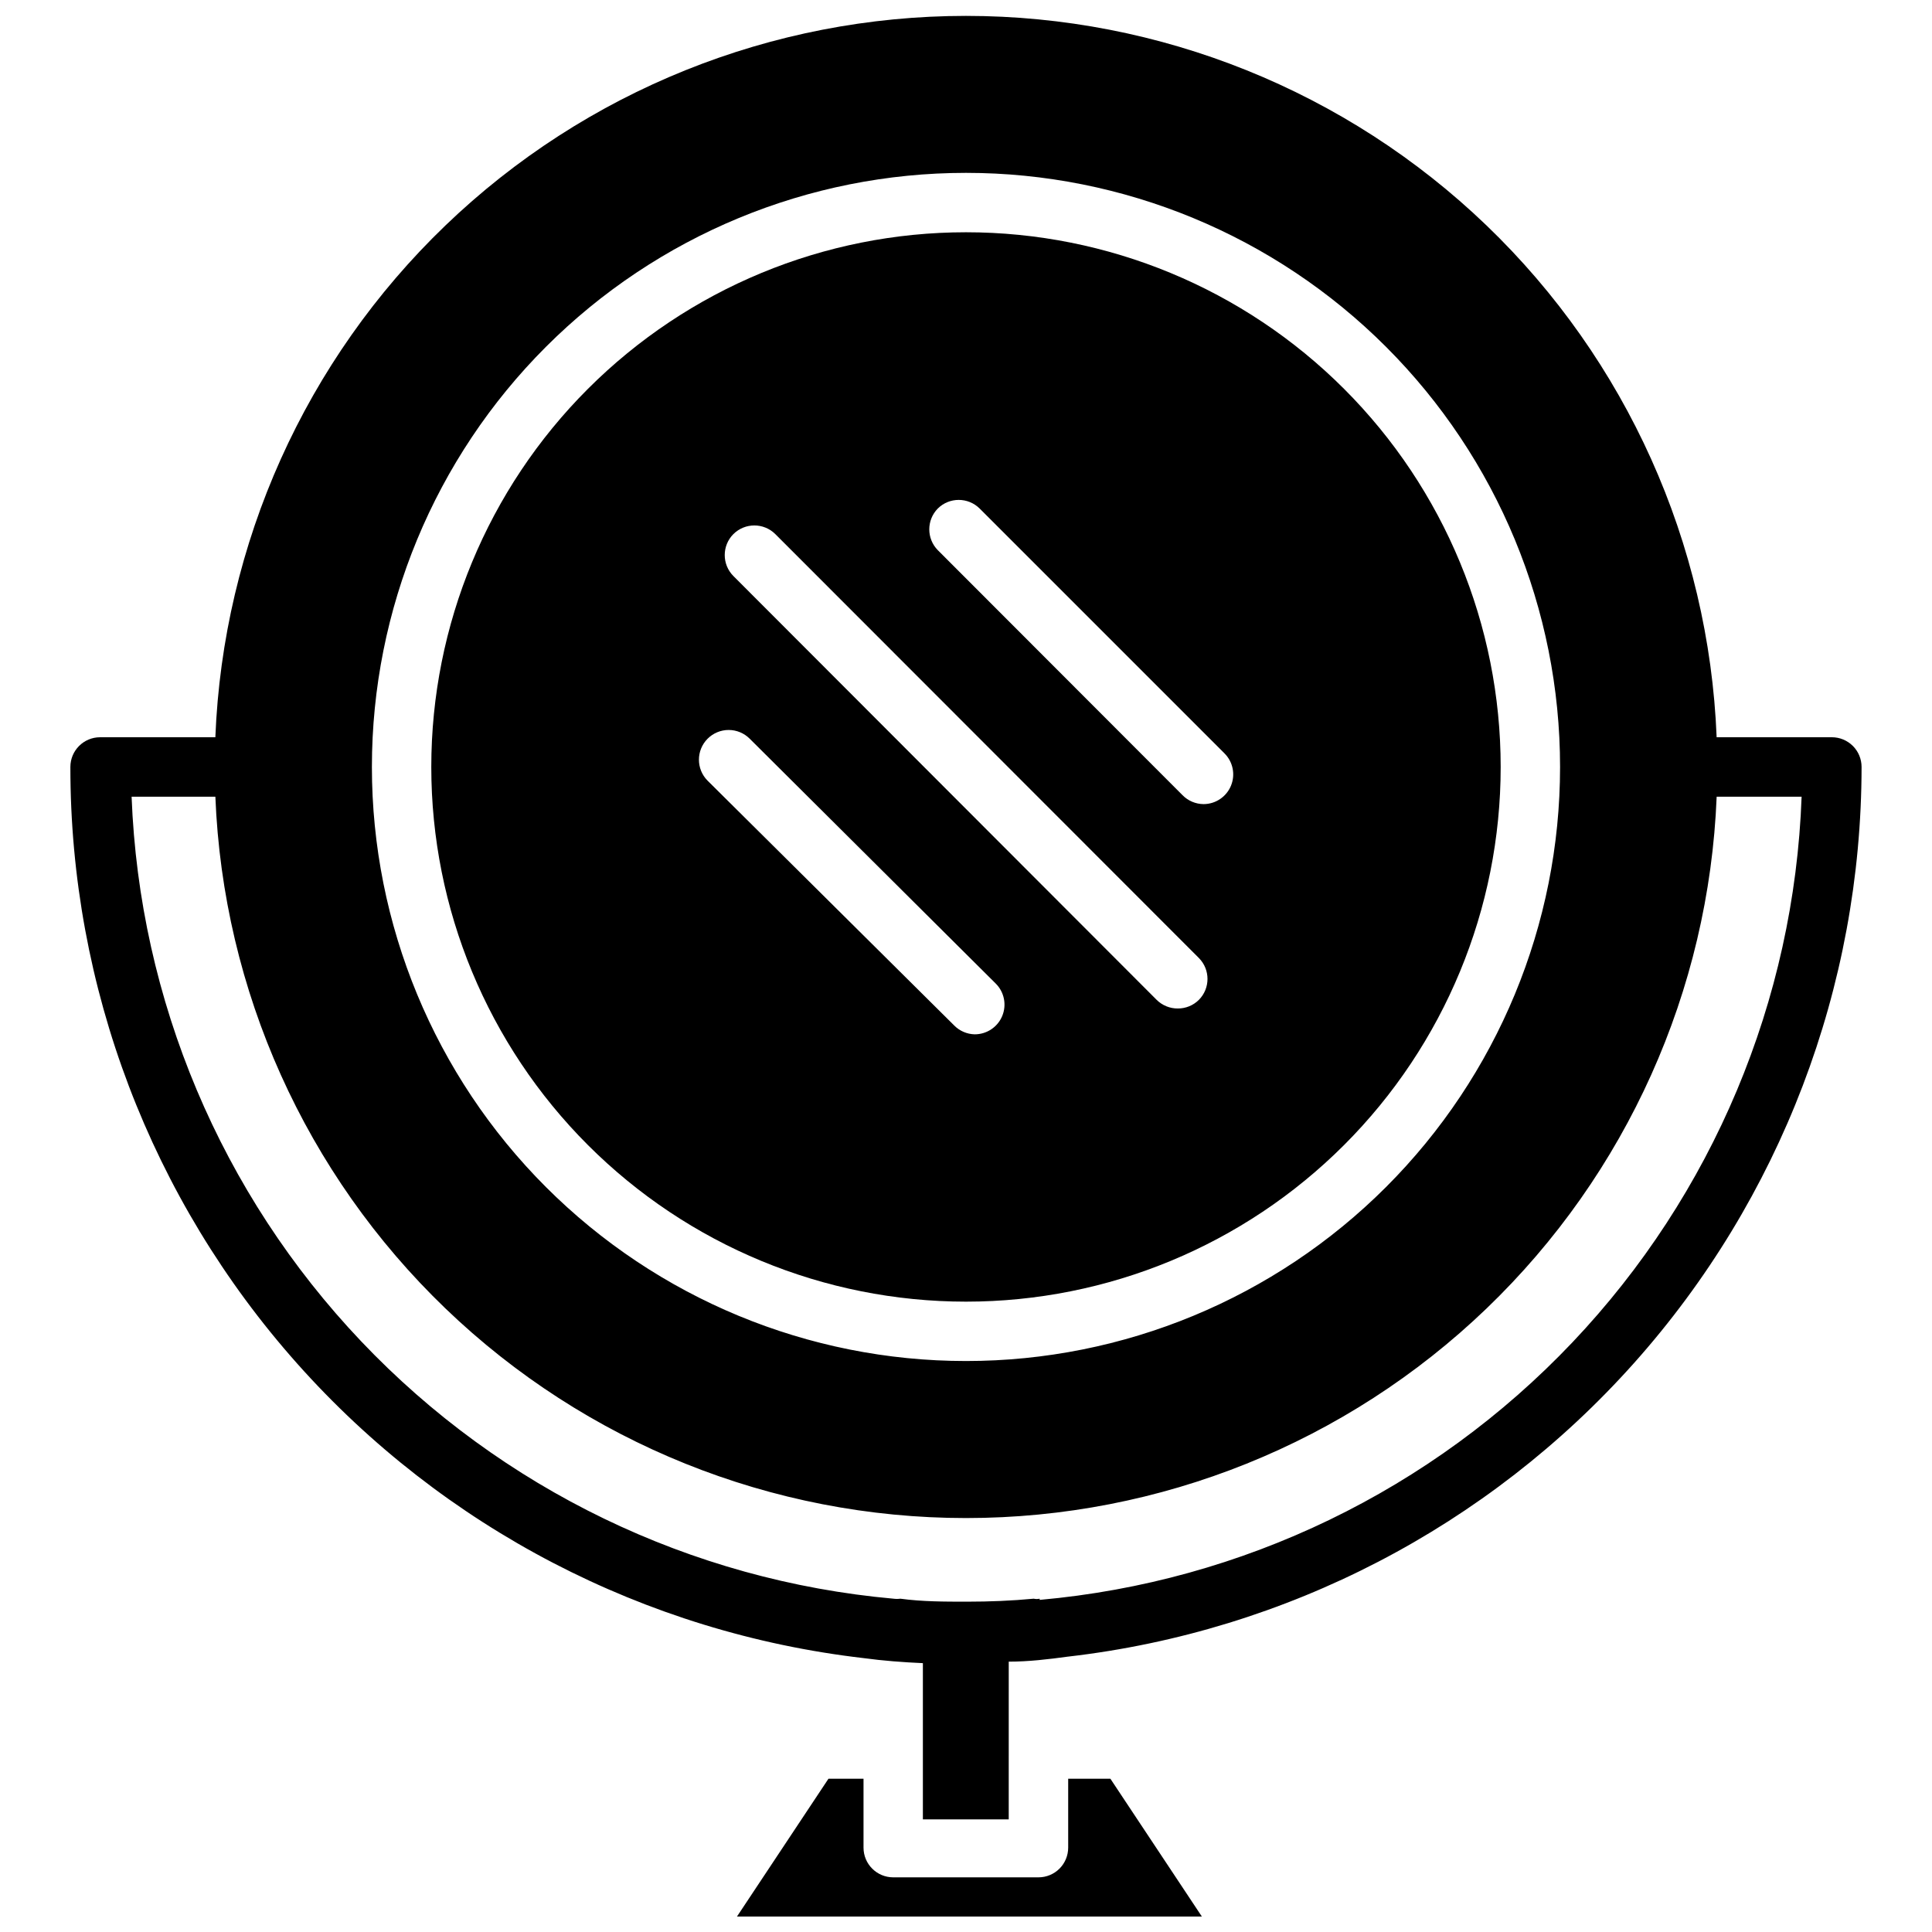
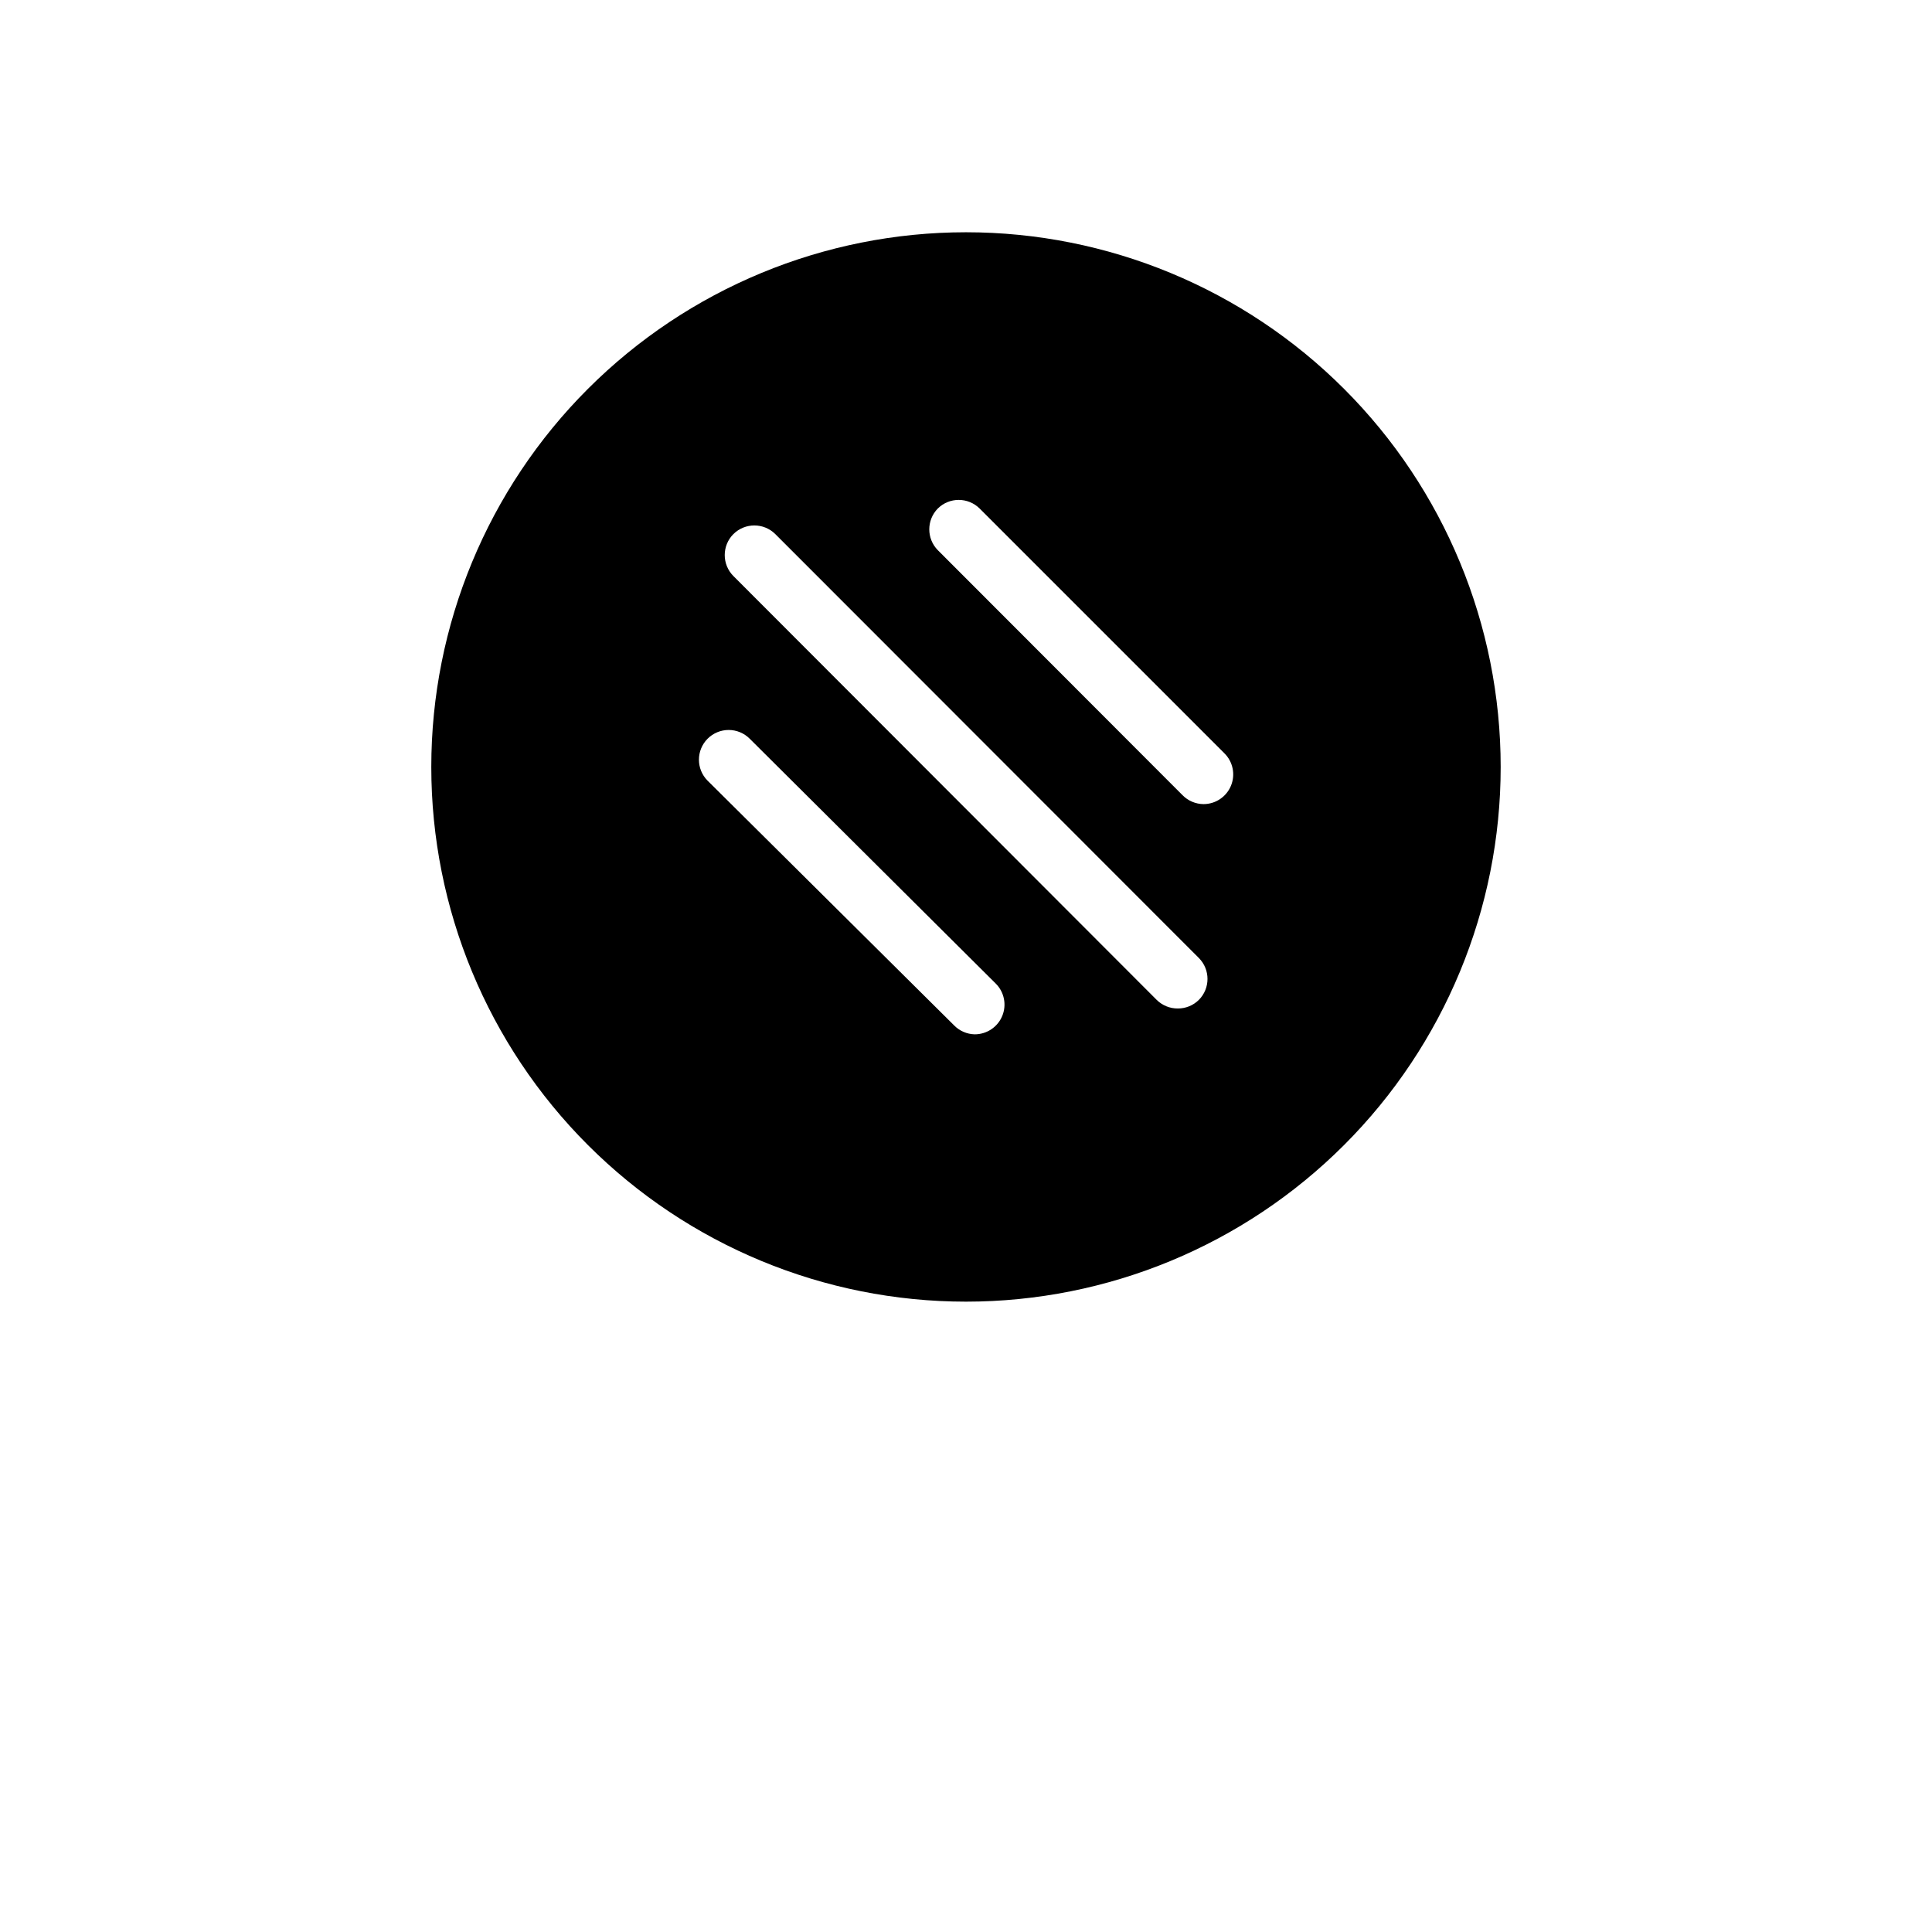
<svg xmlns="http://www.w3.org/2000/svg" width="800px" height="800px" version="1.1" viewBox="144 144 512 512">
  <defs>
    <clipPath id="b">
-       <path d="m162 148.09h476v478.91h-476z" />
-     </clipPath>
+       </clipPath>
    <clipPath id="a">
-       <path d="m339 615h124v36.902h-124z" />
-     </clipPath>
+       </clipPath>
  </defs>
  <g clip-path="url(#b)">
-     <path d="m629.47 339.38h-30.543c-2.047-51.387-23.898-99.992-60.98-135.63-37.082-35.633-86.516-55.539-137.95-55.539s-100.87 19.906-137.95 55.539c-37.082 35.637-58.934 84.242-60.977 135.63h-30.547c-4.348 0-7.871 3.527-7.871 7.875-0.039 58.293 21.352 114.57 60.109 158.11 38.754 43.547 92.168 71.324 150.07 78.047 5.195 0.707 10.469 1.102 15.742 1.34v41.406h22.75l0.004-41.805c5.273 0 10.547-0.629 15.742-1.34v0.004c57.859-6.68 111.25-34.387 150.02-77.855 38.766-43.469 60.207-99.668 60.246-157.91 0-2.09-0.828-4.094-2.305-5.566-1.477-1.477-3.481-2.309-5.566-2.309zm-229.47-149.57c41.754 0 81.801 16.586 111.32 46.113 29.527 29.523 46.113 69.57 46.113 111.33 0 41.754-16.586 81.801-46.113 111.32-29.523 29.527-69.57 46.113-111.32 46.113-41.758 0-81.805-16.586-111.33-46.113-29.527-29.523-46.113-69.57-46.113-111.32 0-41.758 16.586-81.805 46.113-111.33 29.523-29.527 69.57-46.113 111.33-46.113zm19.523 377.86h-0.004c-0.516 0.117-1.055 0.117-1.574 0-5.824 0.551-11.652 0.789-17.633 0.789-5.984 0-11.887 0-17.711-0.789-0.602 0.082-1.211 0.082-1.812 0-53.742-4.82-103.89-29.062-141.05-68.18-37.164-39.121-58.805-90.445-60.863-144.36h22.199c2.043 51.387 23.895 99.992 60.977 135.63 37.082 35.637 86.52 55.539 137.95 55.539s100.86-19.902 137.95-55.539c37.082-35.637 58.934-84.242 60.98-135.63h22.516-0.004c-1.953 53.984-23.547 105.4-60.723 144.59-37.18 39.195-87.387 63.469-141.2 68.266z" />
+     <path d="m629.47 339.38h-30.543c-2.047-51.387-23.898-99.992-60.98-135.63-37.082-35.633-86.516-55.539-137.95-55.539s-100.87 19.906-137.95 55.539c-37.082 35.637-58.934 84.242-60.977 135.63h-30.547c-4.348 0-7.871 3.527-7.871 7.875-0.039 58.293 21.352 114.57 60.109 158.11 38.754 43.547 92.168 71.324 150.07 78.047 5.195 0.707 10.469 1.102 15.742 1.34v41.406h22.75l0.004-41.805c5.273 0 10.547-0.629 15.742-1.34v0.004zm-229.47-149.57c41.754 0 81.801 16.586 111.32 46.113 29.527 29.523 46.113 69.57 46.113 111.33 0 41.754-16.586 81.801-46.113 111.32-29.523 29.527-69.57 46.113-111.32 46.113-41.758 0-81.805-16.586-111.33-46.113-29.527-29.523-46.113-69.57-46.113-111.32 0-41.758 16.586-81.805 46.113-111.33 29.523-29.527 69.57-46.113 111.33-46.113zm19.523 377.86h-0.004c-0.516 0.117-1.055 0.117-1.574 0-5.824 0.551-11.652 0.789-17.633 0.789-5.984 0-11.887 0-17.711-0.789-0.602 0.082-1.211 0.082-1.812 0-53.742-4.82-103.89-29.062-141.05-68.18-37.164-39.121-58.805-90.445-60.863-144.36h22.199c2.043 51.387 23.895 99.992 60.977 135.63 37.082 35.637 86.52 55.539 137.95 55.539s100.86-19.902 137.95-55.539c37.082-35.637 58.934-84.242 60.98-135.63h22.516-0.004c-1.953 53.984-23.547 105.4-60.723 144.59-37.18 39.195-87.387 63.469-141.2 68.266z" />
  </g>
  <path d="m400 488.95c37.578 0 73.621-14.93 100.19-41.504 26.574-26.57 41.504-62.613 41.504-100.19 0-37.582-14.93-73.625-41.504-100.2-26.57-26.574-62.613-41.504-100.19-41.504-37.582 0-73.621 14.93-100.2 41.504-26.574 26.57-41.504 62.613-41.504 100.2 0 37.578 14.93 73.621 41.504 100.19 26.574 26.574 62.613 41.504 100.2 41.504zm-7.477-210.18h-0.004c3.07-3.051 8.031-3.051 11.102 0l64.867 64.867h-0.004c2.262 2.238 2.949 5.625 1.742 8.57-1.207 2.945-4.066 4.875-7.25 4.891-2.106-0.012-4.117-0.859-5.59-2.363l-64.867-64.945c-3-3.059-3-7.957 0-11.02zm-54.16 6.769h-0.004c3.07-3.051 8.031-3.051 11.102 0l112.25 112.34c3.051 3.07 3.051 8.027 0 11.098-1.484 1.473-3.496 2.297-5.59 2.281-2.09 0.016-4.102-0.809-5.59-2.281l-112.18-112.33c-3.051-3.07-3.051-8.031 0-11.102zm-6.848 54.238h-0.004c1.477-1.488 3.492-2.328 5.59-2.328 2.098 0 4.109 0.84 5.59 2.328l65.18 64.867c2.269 2.25 2.953 5.652 1.727 8.605-1.227 2.953-4.117 4.871-7.316 4.856-2.047-0.051-3.996-0.898-5.43-2.363l-65.34-64.863c-3.051-3.07-3.051-8.031 0-11.102z" />
  <g clip-path="url(#a)">
-     <path d="m427.08 615.38v18.262c0 2.086-0.828 4.09-2.305 5.566-1.477 1.477-3.481 2.305-5.566 2.305h-38.496c-4.348 0-7.871-3.523-7.871-7.871v-18.262h-9.289l-24.246 36.523h123.2l-24.246-36.527z" />
-   </g>
+     </g>
</svg>